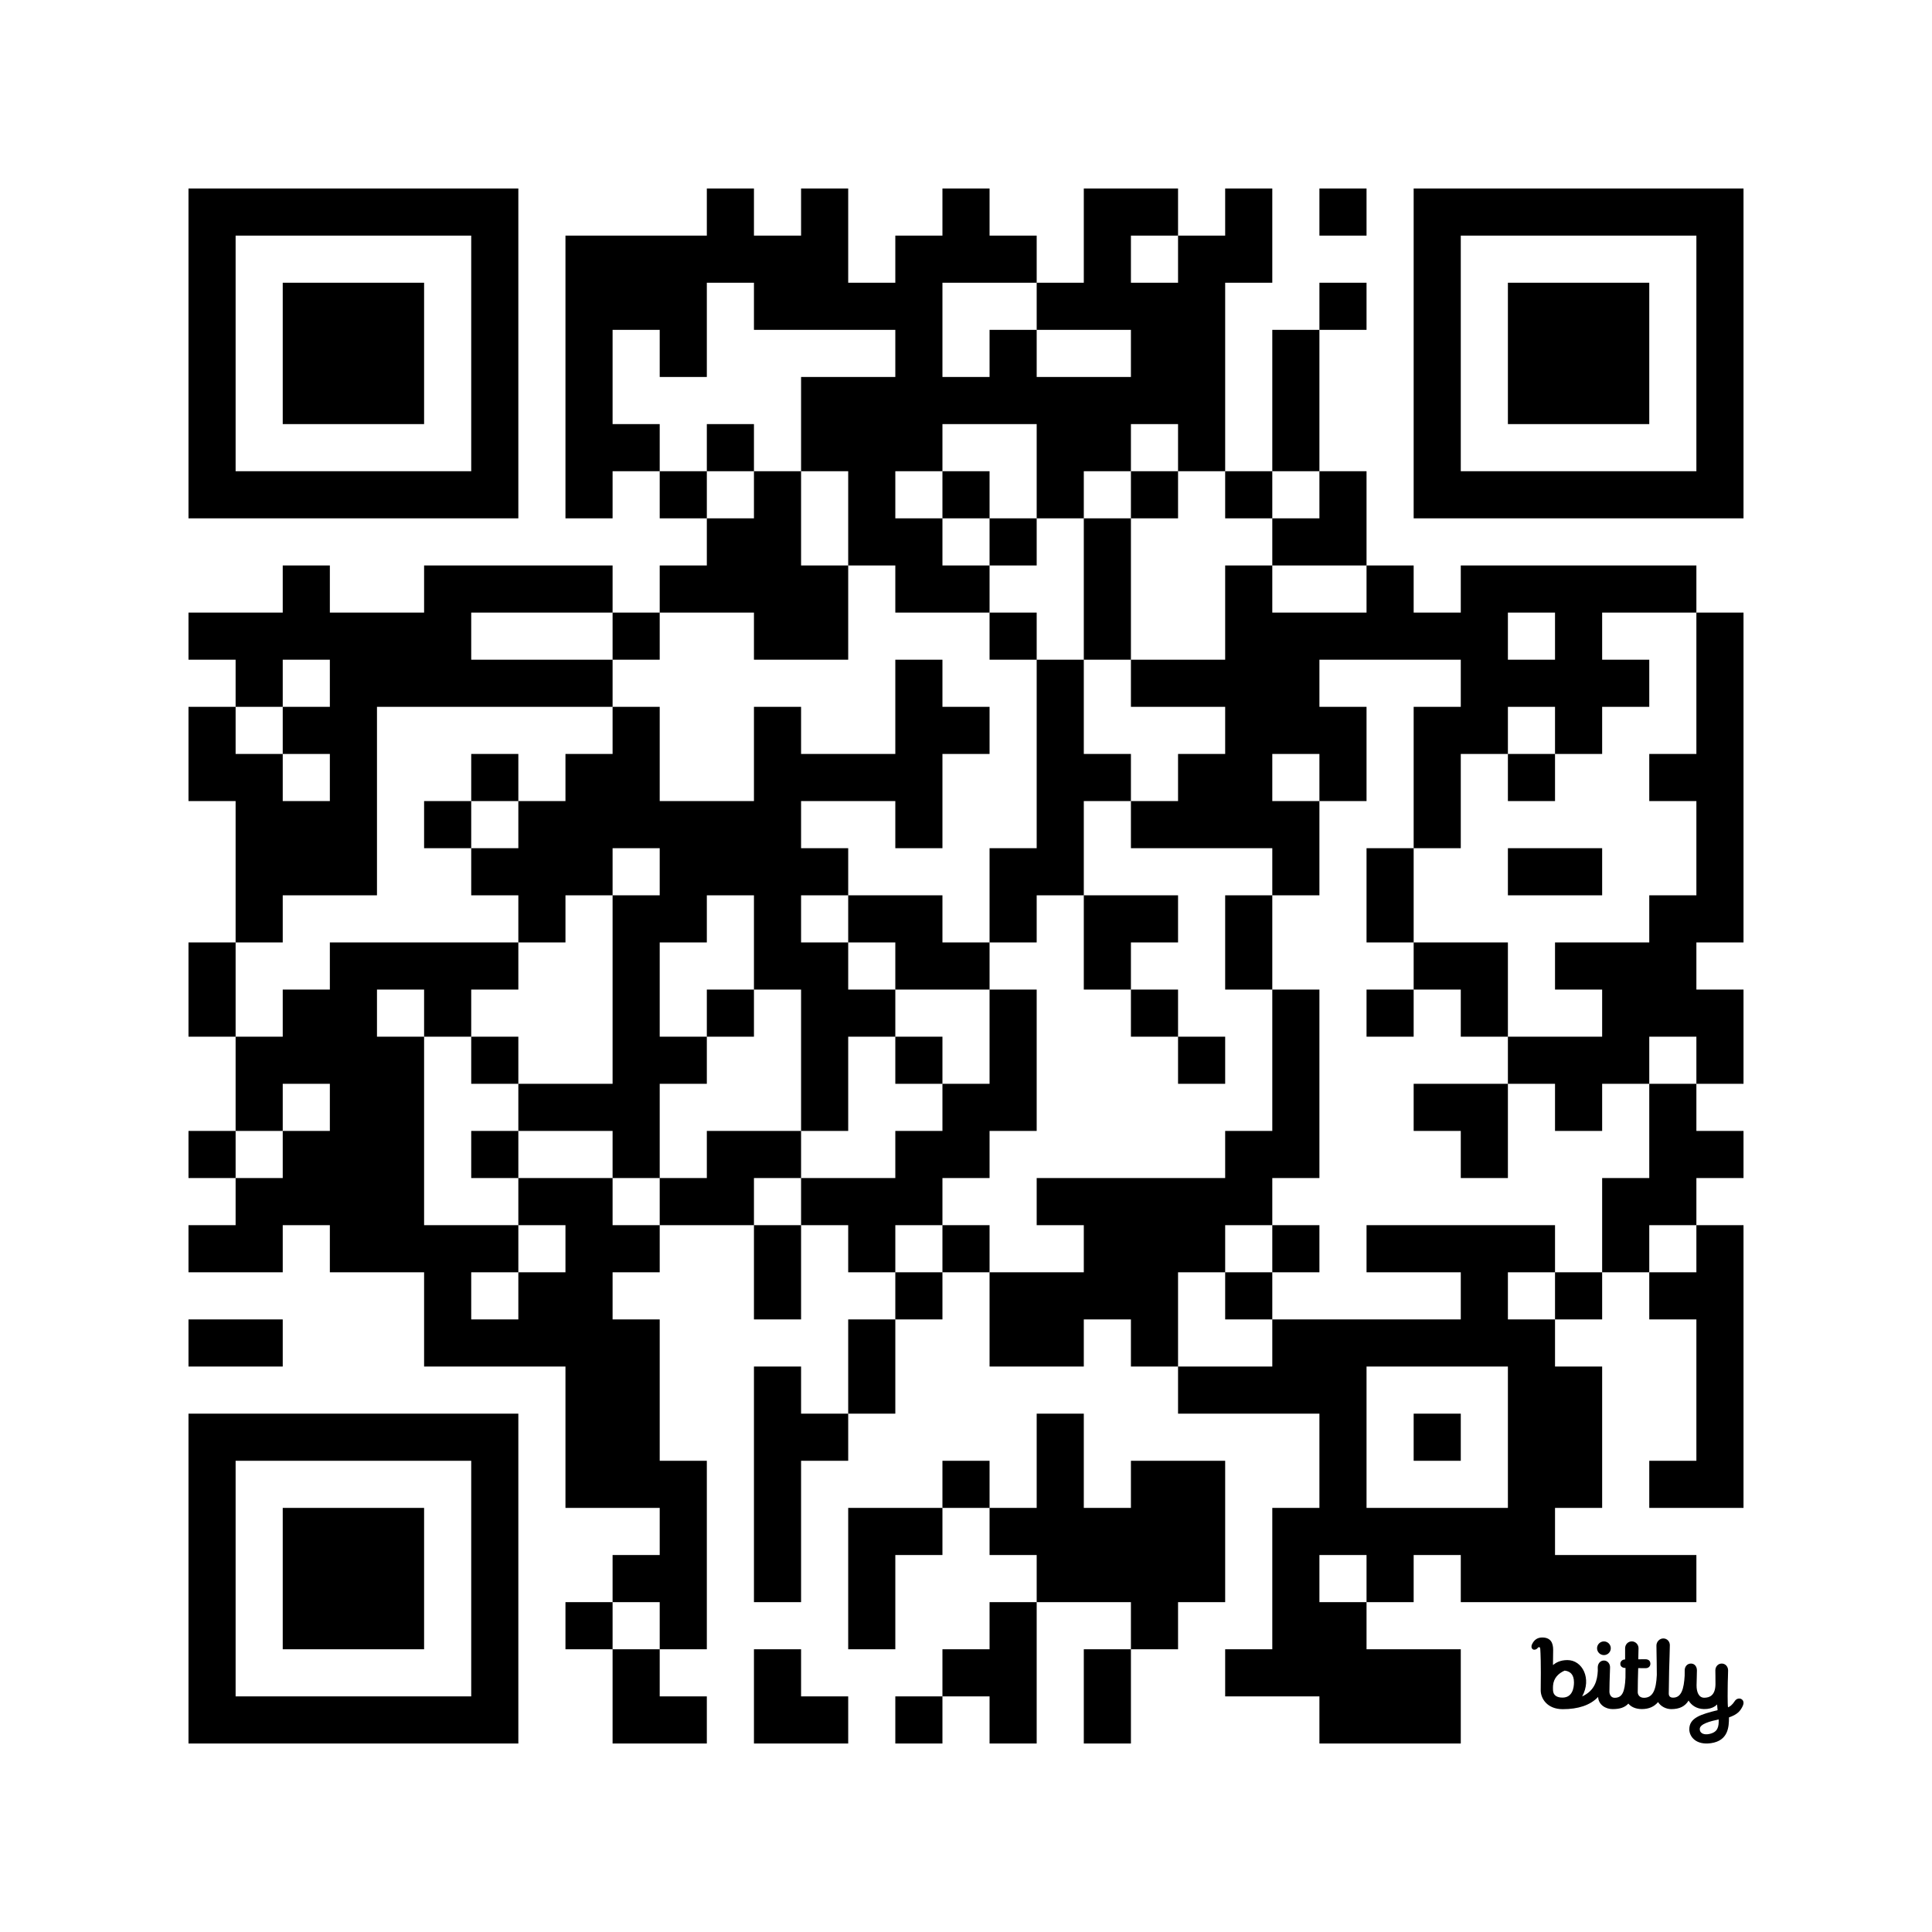
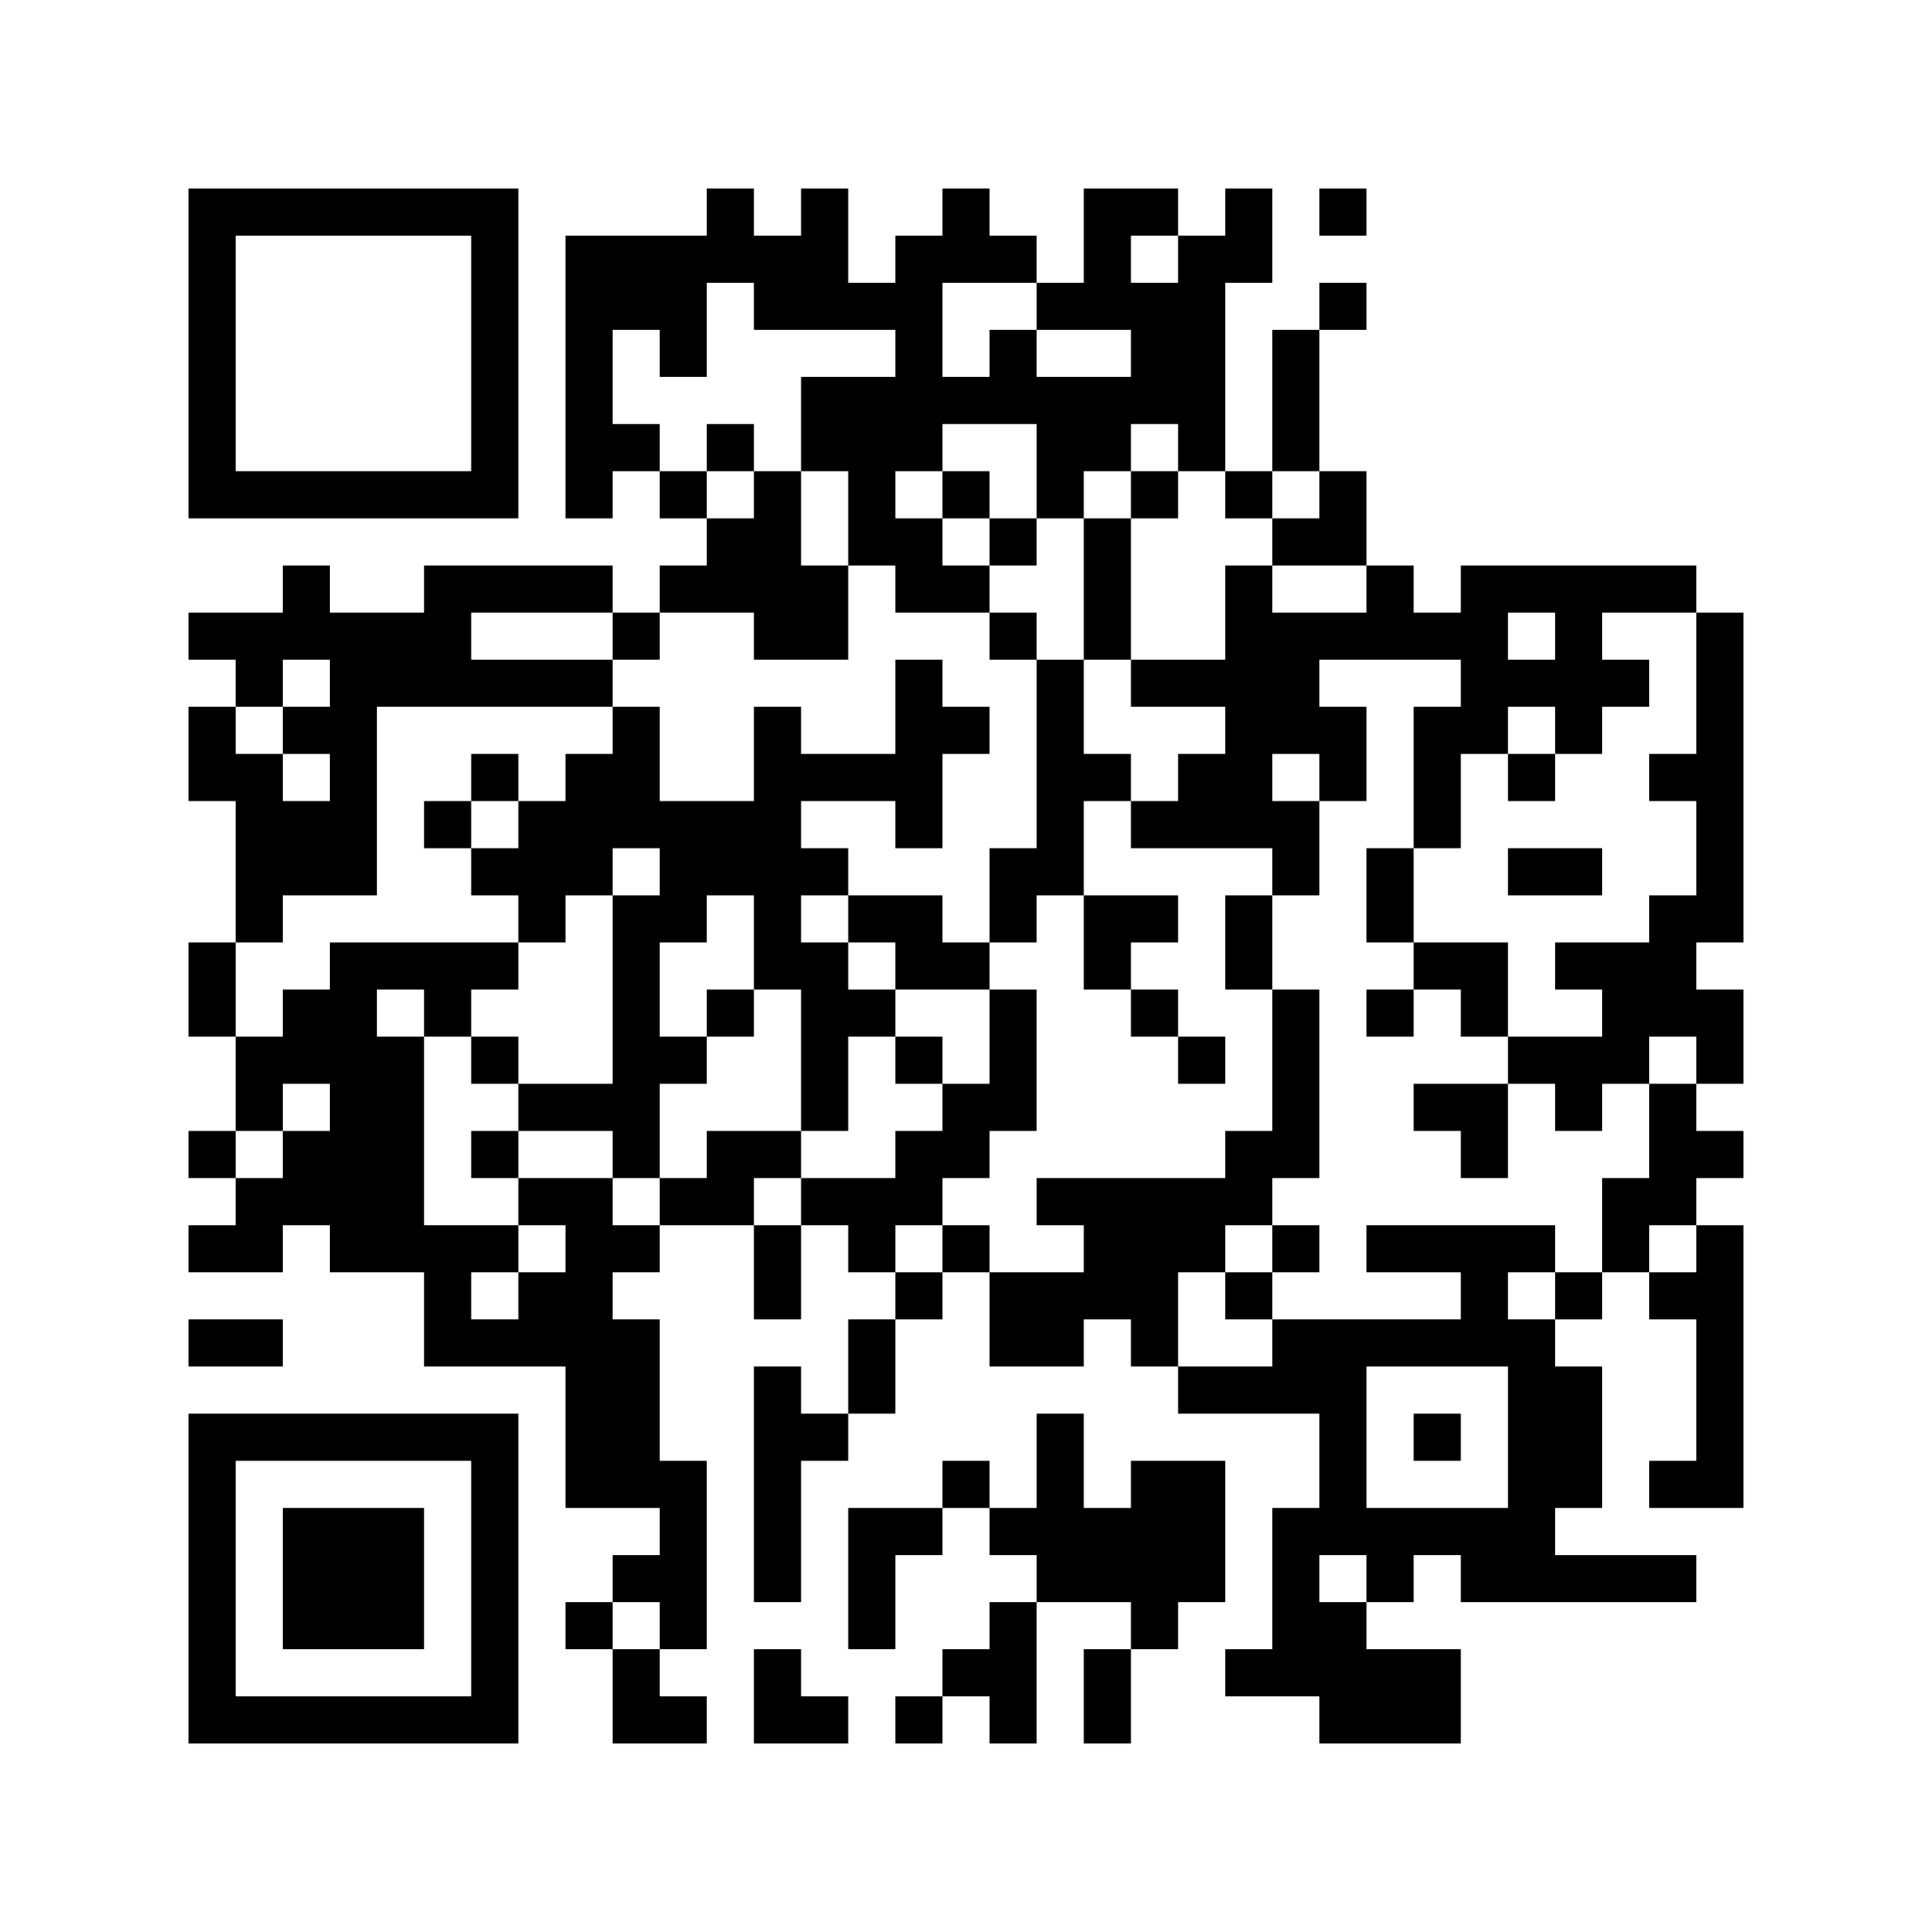
<svg xmlns="http://www.w3.org/2000/svg" width="656" height="656">
  <g id="background" style="fill:#ffffff">
    <rect x="0" y="0" width="656" height="656" />
  </g>
  <g id="pips" style="fill:#000000">
    <path d="M64,208L80,208L96,208L96,192L112,192L112,208L128,208L144,208L144,192L160,192L176,192L192,192L208,192L208,208L192,208L176,208L160,208L160,224L176,224L192,224L208,224L208,240L192,240L176,240L160,240L144,240L128,240L128,256L128,272L128,288L128,304L112,304L96,304L96,320L80,320L80,304L80,288L80,272L64,272L64,256L64,240L80,240L80,256L96,256L96,272L112,272L112,256L96,256L96,240L112,240L112,224L96,224L96,240L80,240L80,224L64,224L64,208M64,320L80,320L80,336L80,352L64,352L64,336L64,320M64,384L80,384L80,400L64,400L64,384M64,416L80,416L80,400L96,400L96,384L112,384L112,368L96,368L96,384L80,384L80,368L80,352L96,352L96,336L112,336L112,320L128,320L144,320L160,320L176,320L176,336L160,336L160,352L144,352L144,336L128,336L128,352L144,352L144,368L144,384L144,400L144,416L160,416L176,416L176,432L160,432L160,448L176,448L176,432L192,432L192,416L176,416L176,400L192,400L208,400L208,416L224,416L224,432L208,432L208,448L224,448L224,464L224,480L224,496L240,496L240,512L240,528L240,544L240,560L224,560L224,544L208,544L208,528L224,528L224,512L208,512L192,512L192,496L192,480L192,464L176,464L160,464L144,464L144,448L144,432L128,432L112,432L112,416L96,416L96,432L80,432L64,432L64,416M64,448L80,448L96,448L96,464L80,464L64,464L64,448M144,272L160,272L160,288L144,288L144,272M160,256L176,256L176,272L160,272L160,256M160,288L176,288L176,272L192,272L192,256L208,256L208,240L224,240L224,256L224,272L240,272L256,272L256,256L256,240L272,240L272,256L288,256L304,256L304,240L304,224L320,224L320,240L336,240L336,256L320,256L320,272L320,288L304,288L304,272L288,272L272,272L272,288L288,288L288,304L272,304L272,320L288,320L288,336L304,336L304,352L288,352L288,368L288,384L272,384L272,368L272,352L272,336L256,336L256,320L256,304L240,304L240,320L224,320L224,336L224,352L240,352L240,368L224,368L224,384L224,400L208,400L208,384L192,384L176,384L176,368L192,368L208,368L208,352L208,336L208,320L208,304L224,304L224,288L208,288L208,304L192,304L192,320L176,320L176,304L160,304L160,288M160,352L176,352L176,368L160,368L160,352M160,384L176,384L176,400L160,400L160,384M192,80L208,80L224,80L240,80L240,64L256,64L256,80L272,80L272,64L288,64L288,80L288,96L304,96L304,80L320,80L320,64L336,64L336,80L352,80L352,96L336,96L320,96L320,112L320,128L336,128L336,112L352,112L352,128L368,128L384,128L384,112L368,112L352,112L352,96L368,96L368,80L368,64L384,64L400,64L400,80L384,80L384,96L400,96L400,80L416,80L416,64L432,64L432,80L432,96L416,96L416,112L416,128L416,144L416,160L400,160L400,144L384,144L384,160L368,160L368,176L352,176L352,160L352,144L336,144L320,144L320,160L304,160L304,176L320,176L320,192L336,192L336,208L320,208L304,208L304,192L288,192L288,176L288,160L272,160L272,144L272,128L288,128L304,128L304,112L288,112L272,112L256,112L256,96L240,96L240,112L240,128L224,128L224,112L208,112L208,128L208,144L224,144L224,160L208,160L208,176L192,176L192,160L192,144L192,128L192,112L192,96L192,80M192,544L208,544L208,560L192,560L192,544M208,208L224,208L224,224L208,224L208,208M208,560L224,560L224,576L240,576L240,592L224,592L208,592L208,576L208,560M224,160L240,160L240,176L224,176L224,160M224,192L240,192L240,176L256,176L256,160L272,160L272,176L272,192L288,192L288,208L288,224L272,224L256,224L256,208L240,208L224,208L224,192M224,400L240,400L240,384L256,384L272,384L272,400L256,400L256,416L240,416L224,416L224,400M240,144L256,144L256,160L240,160L240,144M240,336L256,336L256,352L240,352L240,336M256,416L272,416L272,432L272,448L256,448L256,432L256,416M256,464L272,464L272,480L288,480L288,496L272,496L272,512L272,528L272,544L256,544L256,528L256,512L256,496L256,480L256,464M256,560L272,560L272,576L288,576L288,592L272,592L256,592L256,576L256,560M272,400L288,400L304,400L304,384L320,384L320,368L336,368L336,352L336,336L352,336L352,352L352,368L352,384L336,384L336,400L320,400L320,416L304,416L304,432L288,432L288,416L272,416L272,400M288,304L304,304L320,304L320,320L336,320L336,336L320,336L304,336L304,320L288,320L288,304M288,448L304,448L304,464L304,480L288,480L288,464L288,448M288,512L304,512L320,512L320,528L304,528L304,544L304,560L288,560L288,544L288,528L288,512M304,352L320,352L320,368L304,368L304,352M304,432L320,432L320,448L304,448L304,432M304,576L320,576L320,592L304,592L304,576M320,160L336,160L336,176L320,176L320,160M320,416L336,416L336,432L320,432L320,416M320,496L336,496L336,512L320,512L320,496M320,560L336,560L336,544L352,544L352,560L352,576L352,592L336,592L336,576L320,576L320,560M336,176L352,176L352,192L336,192L336,176M336,208L352,208L352,224L336,224L336,208M336,288L352,288L352,272L352,256L352,240L352,224L368,224L368,240L368,256L384,256L384,272L368,272L368,288L368,304L352,304L352,320L336,320L336,304L336,288M336,432L352,432L368,432L368,416L352,416L352,400L368,400L384,400L400,400L416,400L416,384L432,384L432,368L432,352L432,336L448,336L448,352L448,368L448,384L448,400L432,400L432,416L416,416L416,432L400,432L400,448L400,464L384,464L384,448L368,448L368,464L352,464L336,464L336,448L336,432M336,512L352,512L352,496L352,480L368,480L368,496L368,512L384,512L384,496L400,496L416,496L416,512L416,528L416,544L400,544L400,560L384,560L384,544L368,544L352,544L352,528L336,528L336,512M368,176L384,176L384,192L384,208L384,224L368,224L368,208L368,192L368,176M368,304L384,304L400,304L400,320L384,320L384,336L368,336L368,320L368,304M368,560L384,560L384,576L384,592L368,592L368,576L368,560M384,160L400,160L400,176L384,176L384,160M384,224L400,224L416,224L416,208L416,192L432,192L432,208L448,208L464,208L464,192L480,192L480,208L496,208L496,192L512,192L528,192L544,192L560,192L576,192L576,208L560,208L544,208L544,224L560,224L560,240L544,240L544,256L528,256L528,240L512,240L512,256L496,256L496,272L496,288L480,288L480,272L480,256L480,240L496,240L496,224L480,224L464,224L448,224L448,240L464,240L464,256L464,272L448,272L448,256L432,256L432,272L448,272L448,288L448,304L432,304L432,288L416,288L400,288L384,288L384,272L400,272L400,256L416,256L416,240L400,240L384,240L384,224M384,336L400,336L400,352L384,352L384,336M400,352L416,352L416,368L400,368L400,352M400,464L416,464L432,464L432,448L448,448L464,448L480,448L496,448L496,432L480,432L464,432L464,416L480,416L496,416L512,416L528,416L528,432L512,432L512,448L528,448L528,464L544,464L544,480L544,496L544,512L528,512L528,528L544,528L560,528L576,528L576,544L560,544L544,544L528,544L512,544L496,544L496,528L480,528L480,544L464,544L464,528L448,528L448,544L464,544L464,560L480,560L496,560L496,576L496,592L480,592L464,592L448,592L448,576L432,576L416,576L416,560L432,560L432,544L432,528L432,512L448,512L448,496L448,480L432,480L416,480L400,480L400,464M416,160L432,160L432,176L416,176L416,160M416,304L432,304L432,320L432,336L416,336L416,320L416,304M416,432L432,432L432,448L416,448L416,432M432,112L448,112L448,128L448,144L448,160L432,160L432,144L432,128L432,112M432,176L448,176L448,160L464,160L464,176L464,192L448,192L432,192L432,176M432,416L448,416L448,432L432,432L432,416M448,64L464,64L464,80L448,80L448,64M448,96L464,96L464,112L448,112L448,96M464,464L464,480L464,496L464,512L480,512L496,512L512,512L512,496L512,480L512,464L496,464L480,464L464,464M464,288L480,288L480,304L480,320L464,320L464,304L464,288M464,336L480,336L480,352L464,352L464,336M480,320L496,320L512,320L512,336L512,352L496,352L496,336L480,336L480,320M480,368L496,368L512,368L512,384L512,400L496,400L496,384L480,384L480,368M480,480L496,480L496,496L480,496L480,480M512,208L512,224L528,224L528,208L512,208M512,256L528,256L528,272L512,272L512,256M512,288L528,288L544,288L544,304L528,304L512,304L512,288M512,352L528,352L544,352L544,336L528,336L528,320L544,320L560,320L560,304L576,304L576,288L576,272L560,272L560,256L576,256L576,240L576,224L576,208L592,208L592,224L592,240L592,256L592,272L592,288L592,304L592,320L576,320L576,336L592,336L592,352L592,368L576,368L576,352L560,352L560,368L544,368L544,384L528,384L528,368L512,368L512,352M528,432L544,432L544,448L528,448L528,432M544,400L560,400L560,384L560,368L576,368L576,384L592,384L592,400L576,400L576,416L560,416L560,432L544,432L544,416L544,400M560,432L576,432L576,416L592,416L592,432L592,448L592,464L592,480L592,496L592,512L576,512L560,512L560,496L576,496L576,480L576,464L576,448L560,448L560,432Z" />
-     <path d="M4.725,9.069C6.179,9.044 6.415,7.615 6.415,6.769C6.415,5.516 5.775,5.079 5,5C4.043,5.424 3.34,6.146 3.256,7.261C3.242,7.444 3.237,7.689 3.252,7.976C3.291,8.738 3.849,9.084 4.725,9.069 M 12.245 10.807 C 11.205 10.807 10.112 10.167 10.06 8.971 C 8.877 10.222 7.054 10.819 4.725 10.819 C 2.377 10.819 1.396 9.217 1.396 7.97 C 1.455 3.813 1.361 2.255 1.341 1.935 C 1.339 1.907 1.338 1.888 1.338 1.879 L 1.337 1.868 C 1.331 1.71 1.322 1.473 1.172 1.457 C 1.079 1.447 1.018 1.476 0.911 1.609 C 0.75 1.823 0.425 1.908 0.227 1.794 C -0.012 1.655 -0.056 1.351 0.065 1.07 C 0.4 0.321 0.938 -0.01 1.663 0 C 2.915 0.018 3.274 0.836 3.274 1.857 C 3.274 1.857 3.246 3.329 3.246 4.158 C 3.689 3.797 4.34 3.41 5.427 3.41 C 7.69 3.41 9.127 6.212 7.65 8.893 C 9.543 8.02 9.938 6.516 10.011 5.024 L 10.004 4.52 C 10.004 3.955 10.369 3.477 10.936 3.477 C 11.503 3.477 11.88 3.988 11.86 4.527 C 11.792 6.344 11.764 7.54 11.764 8.172 C 11.764 8.538 11.964 9.1 12.556 9.1 C 13.713 9.1 14.094 8.192 14.184 6.059 C 14.188 5.264 14.193 4.6 14.193 4.6 C 13.668 4.6 13.409 4.324 13.409 3.979 C 13.409 3.635 13.683 3.316 14.132 3.316 C 14.132 3.316 14.133 2.118 14.133 1.622 C 14.133 1.057 14.572 0.588 15.139 0.588 C 15.706 0.588 16.157 1.057 16.157 1.622 C 16.157 1.81 16.149 2.028 16.142 2.269 C 16.131 2.578 16.12 2.925 16.121 3.291 L 16.203 3.291 H 16.203 C 16.357 3.29 16.705 3.289 17.168 3.283 C 17.72 3.277 17.945 3.585 17.945 3.971 C 17.945 4.357 17.648 4.626 17.26 4.628 C 16.901 4.629 16.108 4.625 16.108 4.625 C 16.072 5.767 16.038 7.145 16.038 8.248 C 16.038 8.645 16.313 9.1 16.977 9.1 C 18.316 9.1 18.817 7.909 18.917 5.65 C 18.91 4.077 18.891 3.165 18.877 2.478 V 2.478 C 18.867 1.997 18.859 1.626 18.859 1.214 C 18.859 0.649 19.329 0.144 19.897 0.144 C 20.464 0.144 20.883 0.598 20.883 1.163 C 20.883 1.598 20.865 2.107 20.841 2.801 V 2.801 V 2.801 C 20.801 3.975 20.742 5.678 20.72 8.45 C 20.716 8.819 20.897 9.079 21.375 9.079 C 22.652 9.079 23.007 7.696 23.119 5.763 C 23.12 5.67 23.12 5.579 23.121 5.489 L 23.121 5.489 C 23.123 5.305 23.125 5.129 23.125 4.956 C 23.125 4.391 23.501 3.934 24.069 3.934 C 24.636 3.934 24.969 4.402 24.969 4.967 C 24.969 5.37 24.956 5.746 24.943 6.135 C 24.931 6.478 24.918 6.83 24.915 7.218 C 24.905 8.215 25.245 9.094 26.076 9.091 C 26.873 9.089 27.748 8.754 27.769 7.045 C 27.775 6.57 27.768 6.205 27.762 5.837 V 5.837 V 5.837 V 5.837 C 27.756 5.564 27.751 5.29 27.751 4.967 C 27.751 4.402 28.145 3.934 28.712 3.934 C 29.279 3.934 29.674 4.402 29.674 4.967 C 29.674 5.305 29.661 5.641 29.648 6.014 V 6.014 V 6.015 V 6.015 C 29.631 6.478 29.612 6.998 29.612 7.648 C 29.612 7.648 29.577 10.014 29.66 10.538 C 29.92 10.451 30.296 10.197 30.694 9.58 C 30.934 9.208 31.393 9.128 31.676 9.293 C 32.065 9.52 32.051 9.963 31.906 10.287 C 31.53 11.124 31.041 11.636 29.805 12.059 C 29.809 13.478 29.71 15.571 27.087 15.95 C 24.84 16.273 23.824 14.971 23.821 13.862 C 23.816 12.112 25.565 11.602 28.09 10.966 L 28.009 10.099 C 28.009 10.099 27.446 10.836 26.021 10.801 C 24.922 10.773 24.166 10.254 23.708 9.521 C 23.179 10.39 22.349 10.81 21.1 10.81 C 20.277 10.81 19.493 10.376 19.105 9.746 C 18.532 10.431 17.734 10.802 16.661 10.802 C 15.726 10.802 15.035 10.479 14.621 9.975 C 14.087 10.571 13.318 10.807 12.245 10.807 Z M 28.255 12.363 C 26.979 12.639 25.38 13.041 25.398 13.827 C 25.416 14.564 26.177 14.698 26.811 14.567 C 28.129 14.294 28.282 13.502 28.255 12.363 Z M 11.97 1.625 C 11.97 1.054 11.507 0.593 10.935 0.593 C 10.362 0.593 9.899 1.054 9.899 1.625 C 9.899 2.195 10.362 2.657 10.935 2.657 C 11.507 2.657 11.97 2.195 11.97 1.625 Z" fill="#000000" transform="translate(520, 556) scale(2.25, 2.25)" />
  </g>
  <g id="corners-outer-1" style="fill:#000000">
    <path d="M64,64L80,64L96,64L112,64L128,64L144,64L160,64L176,64L176,80L176,96L176,112L176,128L176,144L176,160L176,176L160,176L144,176L128,176L112,176L96,176L80,176L64,176L64,160L64,144L64,128L64,112L64,96L64,80L64,64M80,80L80,96L80,112L80,128L80,144L80,160L96,160L112,160L128,160L144,160L160,160L160,144L160,128L160,112L160,96L160,80L144,80L128,80L112,80L96,80L80,80Z" />
  </g>
  <g id="corners-inner-1" style="fill:#000000">
-     <path d="M96,96L112,96L128,96L144,96L144,112L144,128L144,144L128,144L112,144L96,144L96,128L96,112L96,96Z" />
-   </g>
+     </g>
  <g id="corners-outer-2" style="fill:#000000">
-     <path d="M480,64L496,64L512,64L528,64L544,64L560,64L576,64L592,64L592,80L592,96L592,112L592,128L592,144L592,160L592,176L576,176L560,176L544,176L528,176L512,176L496,176L480,176L480,160L480,144L480,128L480,112L480,96L480,80L480,64M496,80L496,96L496,112L496,128L496,144L496,160L512,160L528,160L544,160L560,160L576,160L576,144L576,128L576,112L576,96L576,80L560,80L544,80L528,80L512,80L496,80Z" />
-   </g>
+     </g>
  <g id="corners-inner-2" style="fill:#000000">
-     <path d="M512,96L528,96L544,96L560,96L560,112L560,128L560,144L544,144L528,144L512,144L512,128L512,112L512,96Z" />
-   </g>
+     </g>
  <g id="corners-outer-3" style="fill:#000000">
    <path d="M64,480L80,480L96,480L112,480L128,480L144,480L160,480L176,480L176,496L176,512L176,528L176,544L176,560L176,576L176,592L160,592L144,592L128,592L112,592L96,592L80,592L64,592L64,576L64,560L64,544L64,528L64,512L64,496L64,480M80,496L80,512L80,528L80,544L80,560L80,576L96,576L112,576L128,576L144,576L160,576L160,560L160,544L160,528L160,512L160,496L144,496L128,496L112,496L96,496L80,496Z" />
  </g>
  <g id="corners-inner-3" style="fill:#000000">
    <path d="M96,512L112,512L128,512L144,512L144,528L144,544L144,560L128,560L112,560L96,560L96,544L96,528L96,512Z" />
  </g>
</svg>